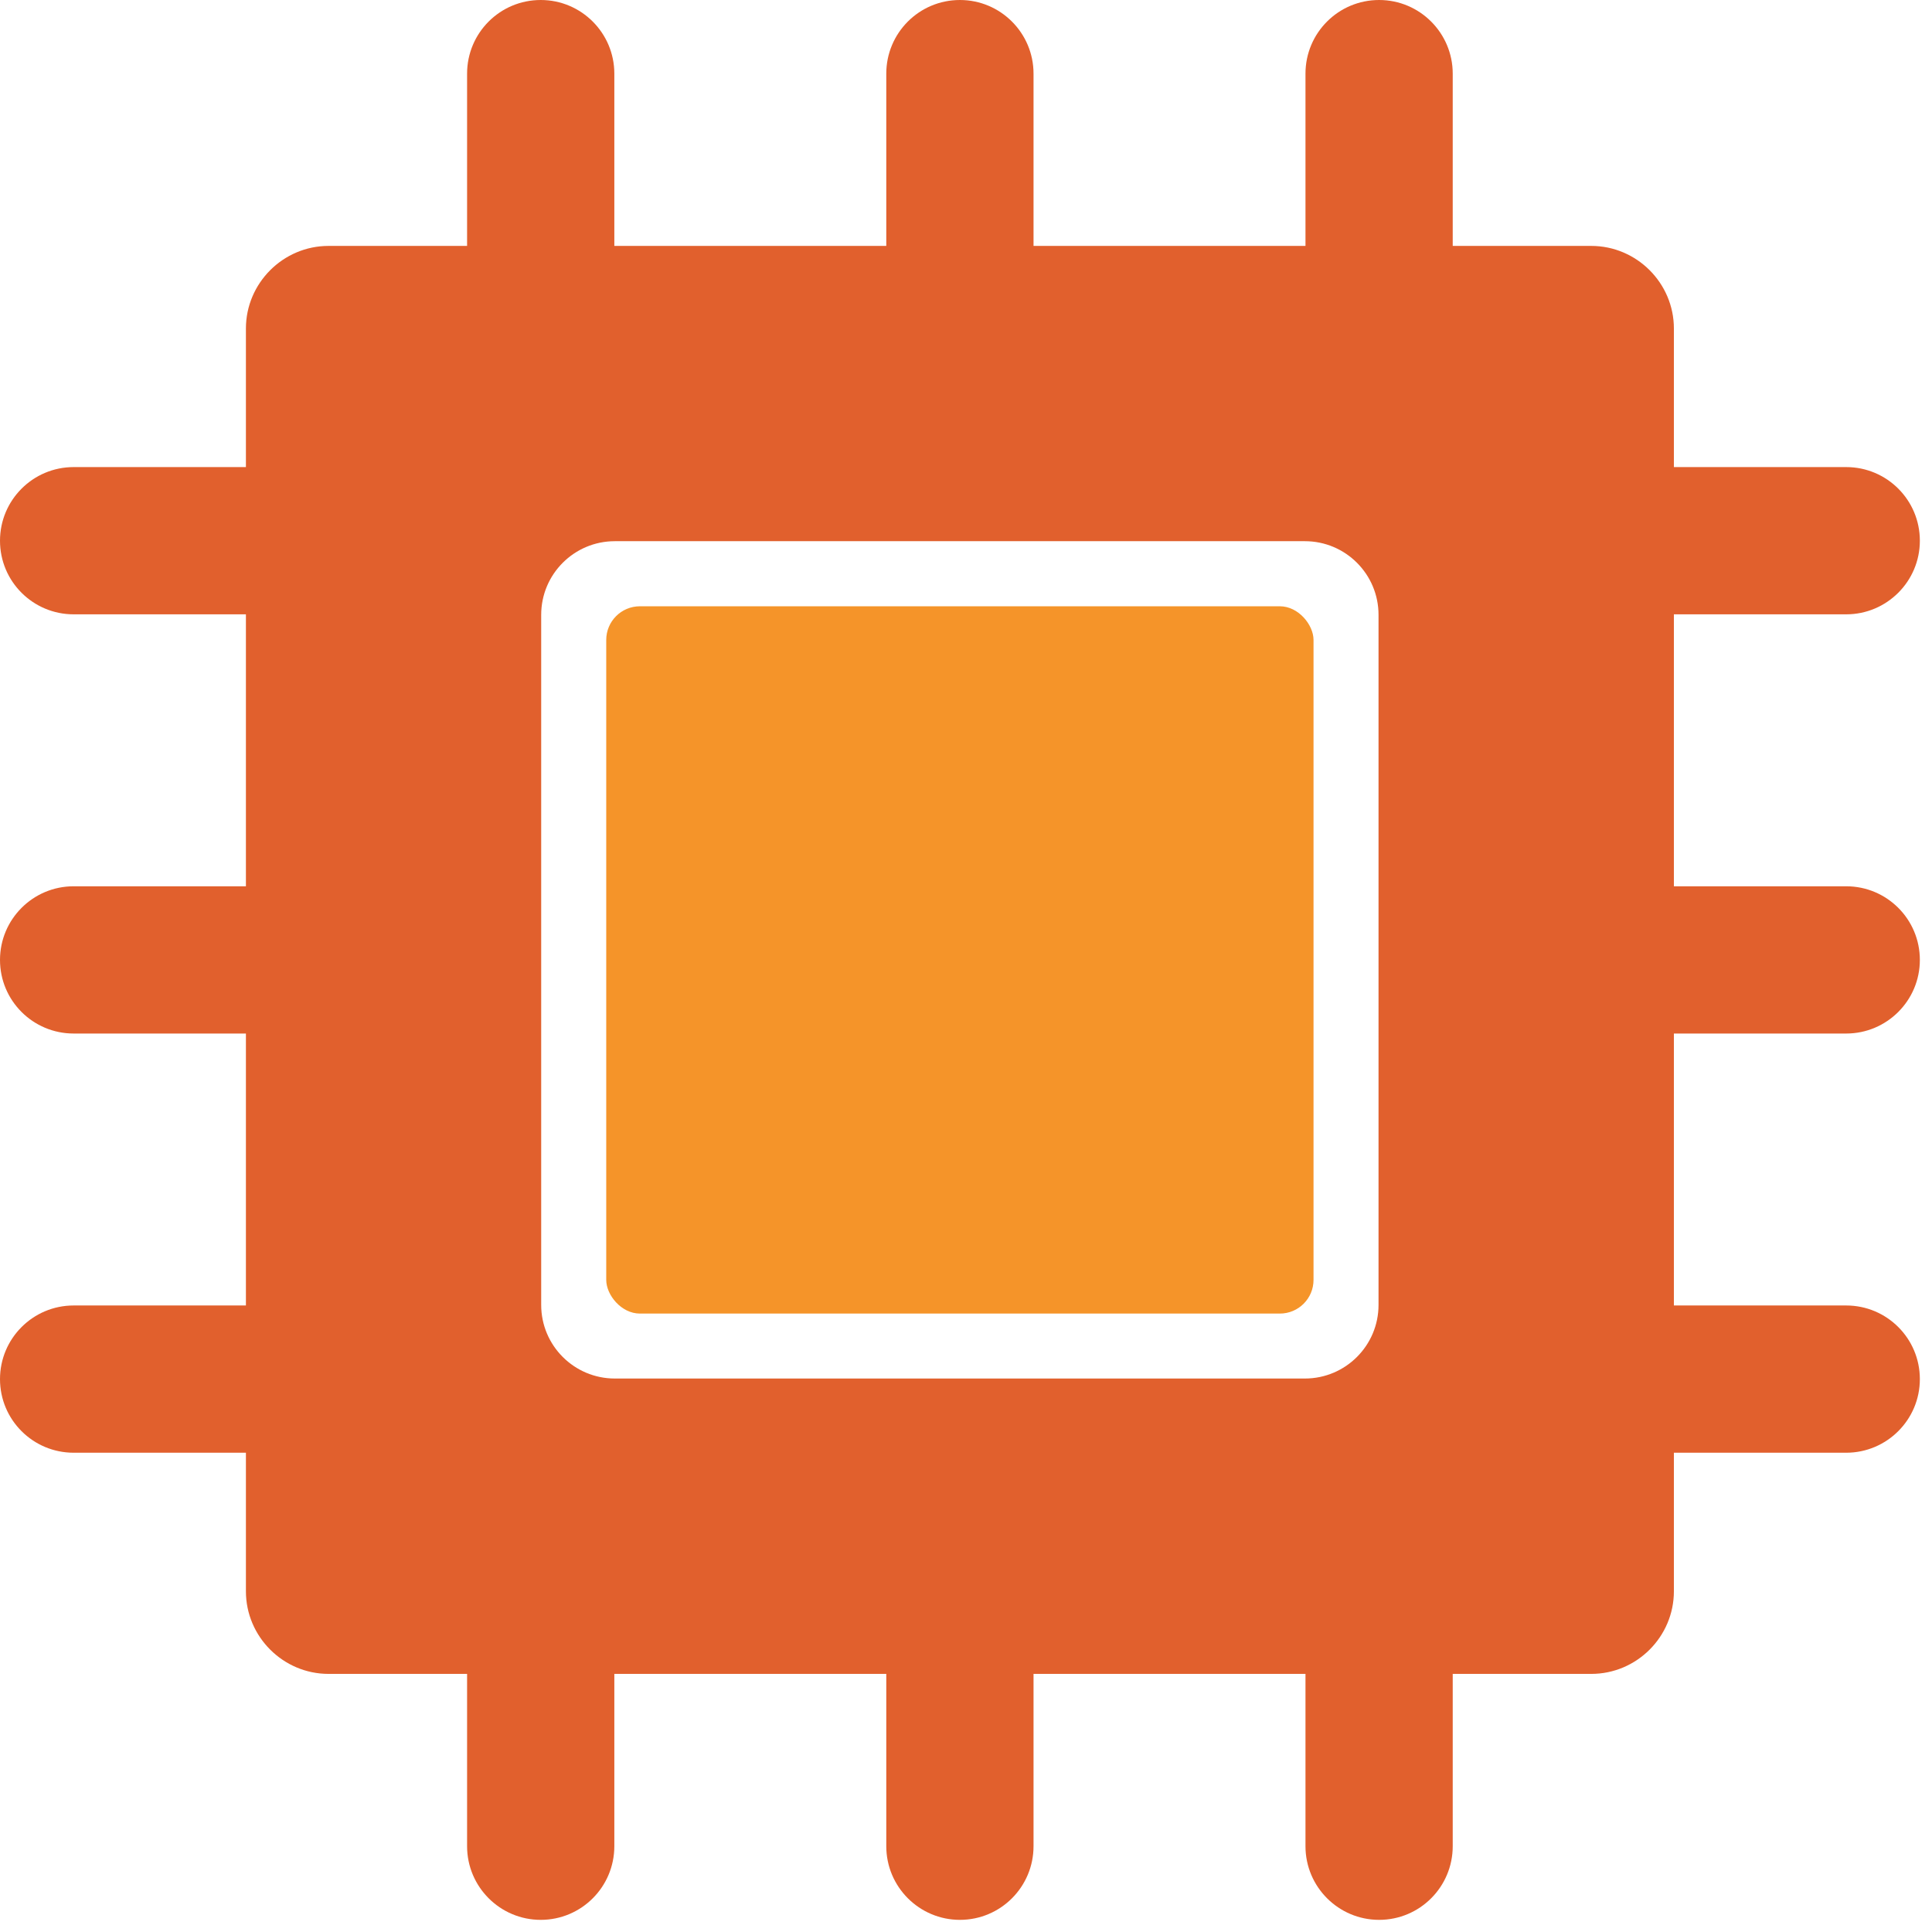
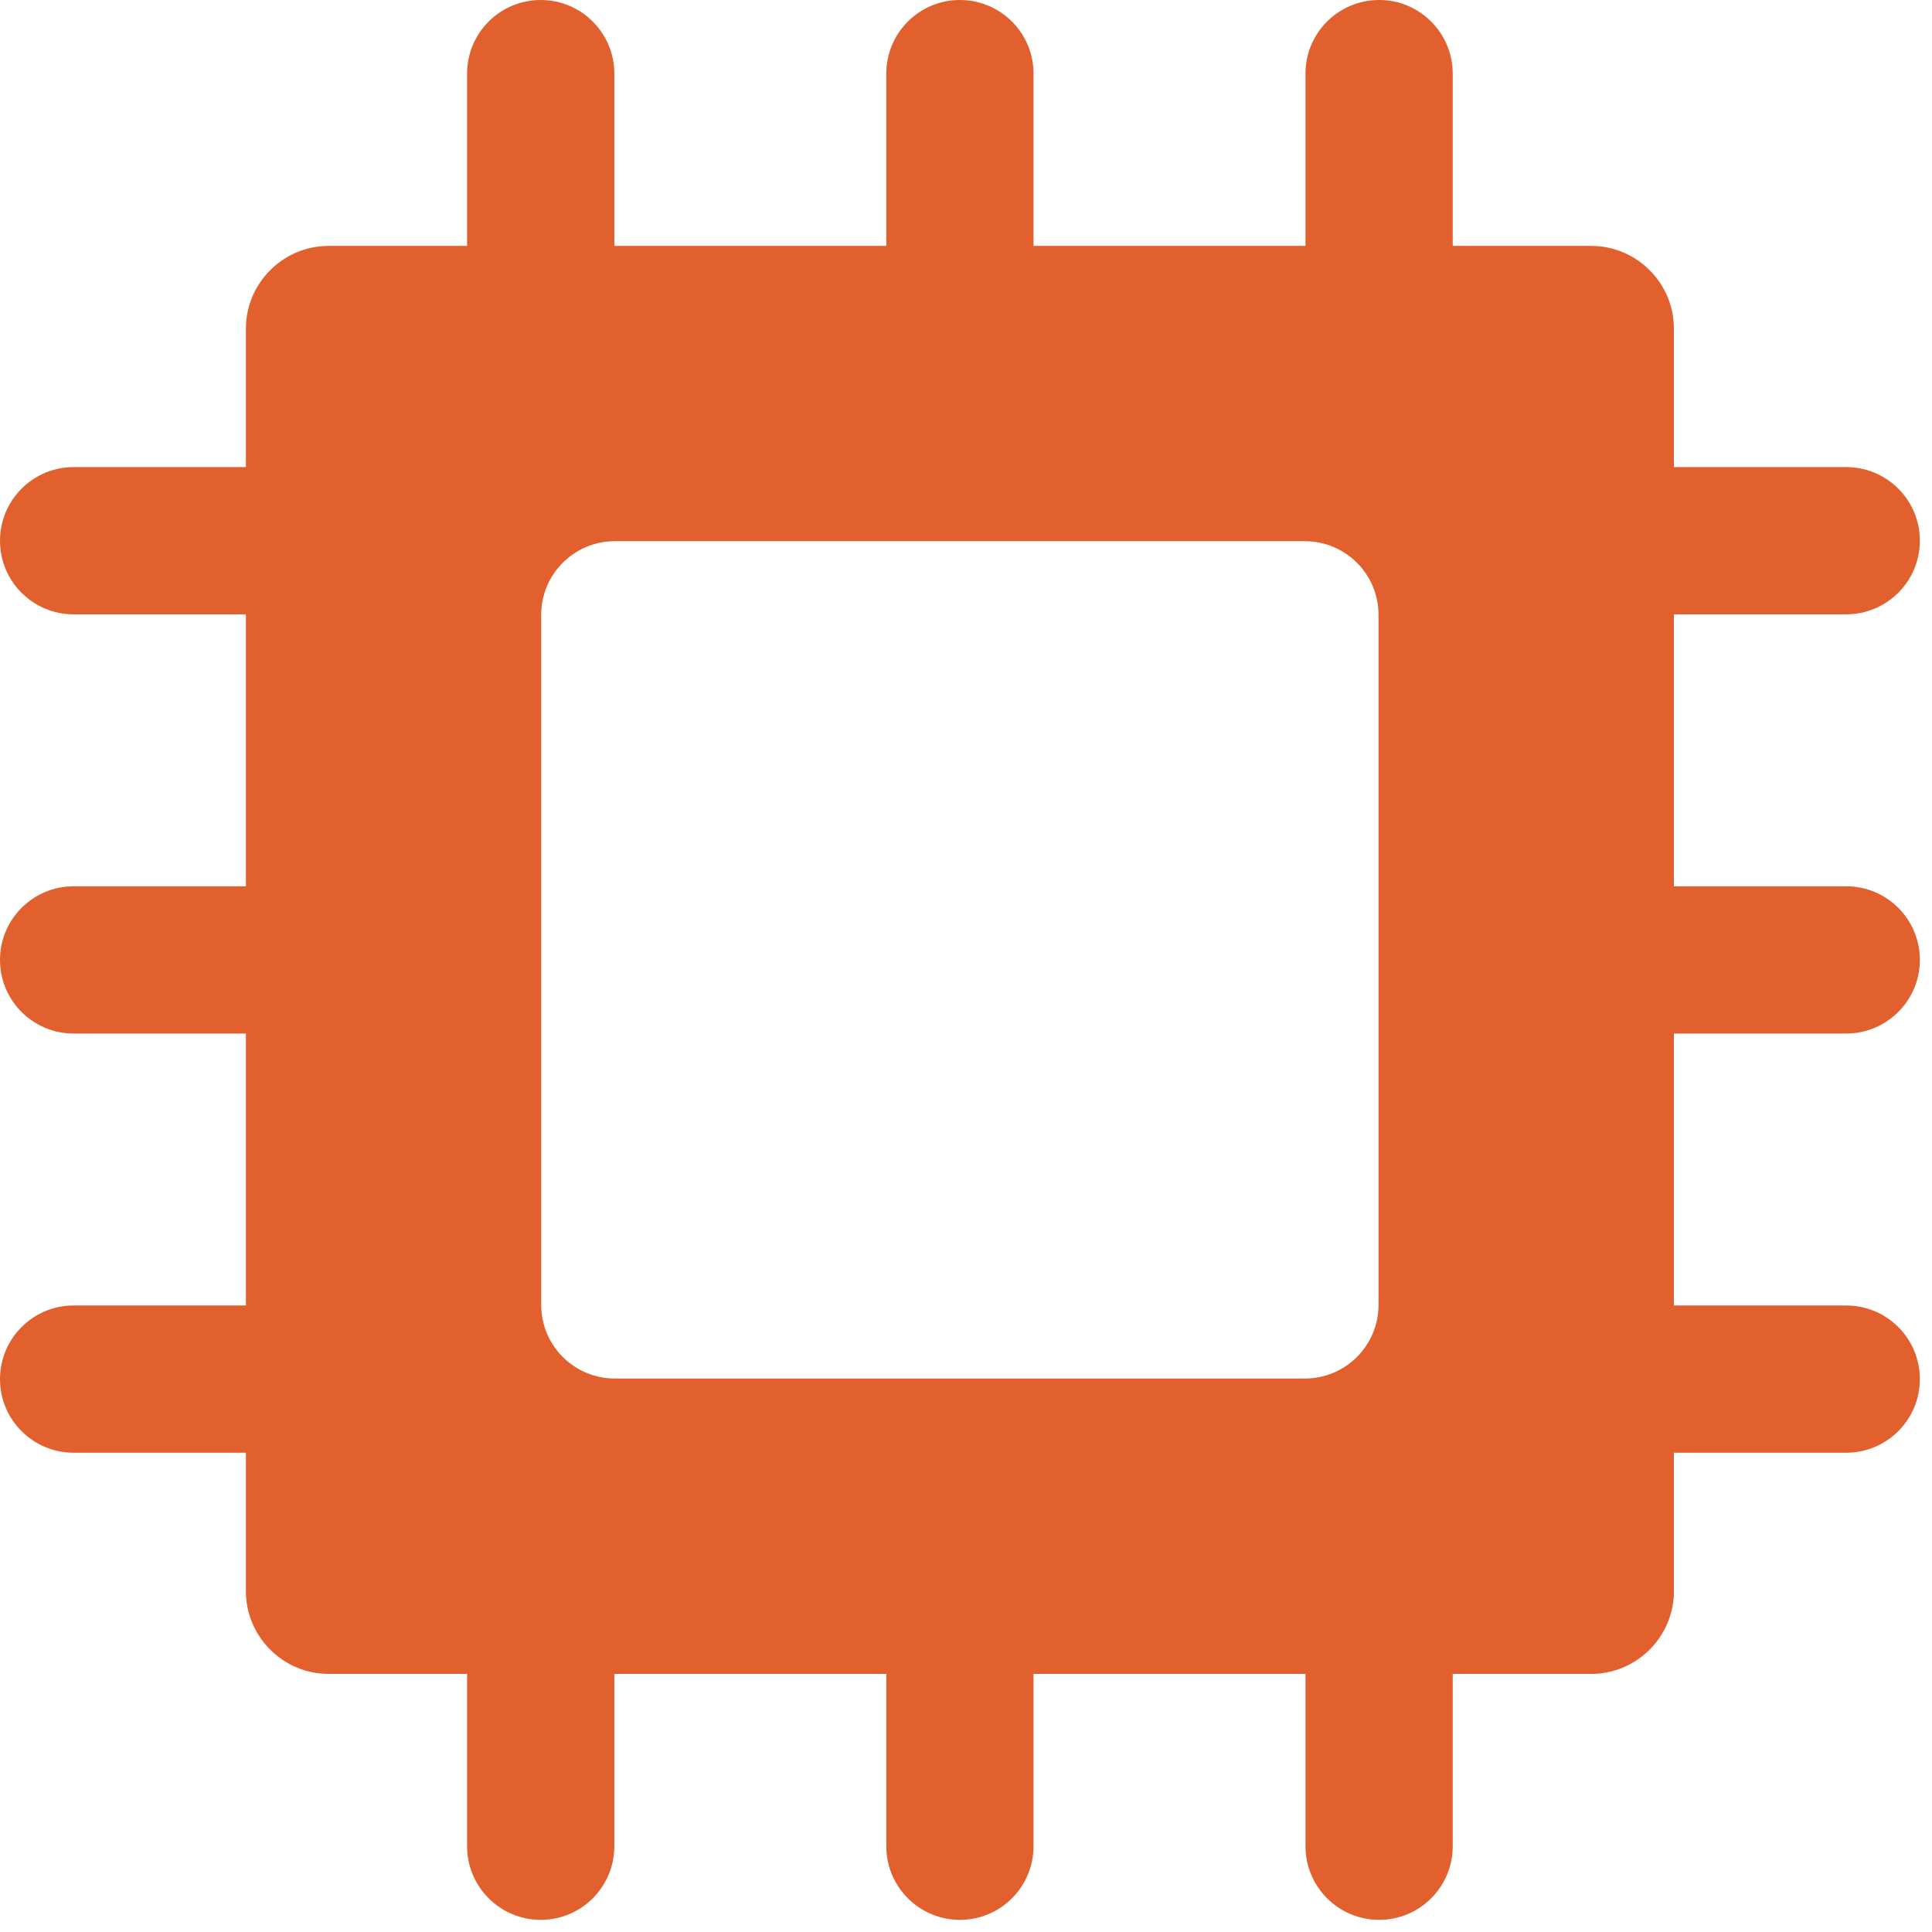
<svg xmlns="http://www.w3.org/2000/svg" width="42" height="42" viewBox="0 0 42 42" fill="none">
-   <rect x="13.179" y="13.18" width="15.376" height="15.376" rx="0.732" fill="#F59429" />
  <path fill-rule="evenodd" clip-rule="evenodd" d="M40.135 22.468C41.018 22.468 41.736 21.751 41.736 20.868C41.736 19.982 41.018 19.267 40.135 19.267H36.389V13.355H40.135C41.018 13.355 41.736 12.638 41.736 11.755C41.736 10.869 41.018 10.154 40.135 10.154H36.389V7.142C36.389 6.154 35.58 5.346 34.593 5.346H31.581V1.601C31.581 0.717 30.864 0 29.981 0C29.095 0 28.38 0.717 28.38 1.601V5.346H22.468V1.601C22.468 0.717 21.751 0 20.868 0C19.982 0 19.267 0.717 19.267 1.601V5.346H13.355V1.601C13.355 0.717 12.638 0 11.755 0C10.869 0 10.154 0.717 10.154 1.601V5.346H7.142C6.154 5.346 5.346 6.156 5.346 7.142V10.154H1.601C0.717 10.154 0 10.871 0 11.755C0 12.64 0.717 13.355 1.601 13.355H5.346V19.267H1.601C0.717 19.267 0 19.984 0 20.868C0 21.753 0.717 22.468 1.601 22.468H5.346V28.38H1.601C0.717 28.38 0 29.097 0 29.981C0 30.866 0.717 31.581 1.601 31.581H5.346V34.593C5.346 35.582 6.156 36.389 7.142 36.389H10.154V40.135C10.154 41.018 10.871 41.736 11.755 41.736C12.64 41.736 13.355 41.018 13.355 40.135V36.389H19.267V40.135C19.267 41.018 19.984 41.736 20.868 41.736C21.753 41.736 22.468 41.018 22.468 40.135V36.389H28.38V40.135C28.38 41.018 29.097 41.736 29.981 41.736C30.866 41.736 31.581 41.018 31.581 40.135V36.389H34.593C35.582 36.389 36.389 35.58 36.389 34.593V31.581H40.135C41.018 31.581 41.736 30.864 41.736 29.981C41.736 29.095 41.018 28.38 40.135 28.38H36.389V22.468H40.135ZM28.367 29.968C29.251 29.968 29.968 29.251 29.968 28.368V13.366C29.968 12.482 29.251 11.765 28.367 11.765H13.366C12.482 11.765 11.765 12.482 11.765 13.366V28.368C11.765 29.251 12.482 29.968 13.366 29.968H28.367Z" fill="#E1602D" />
</svg>